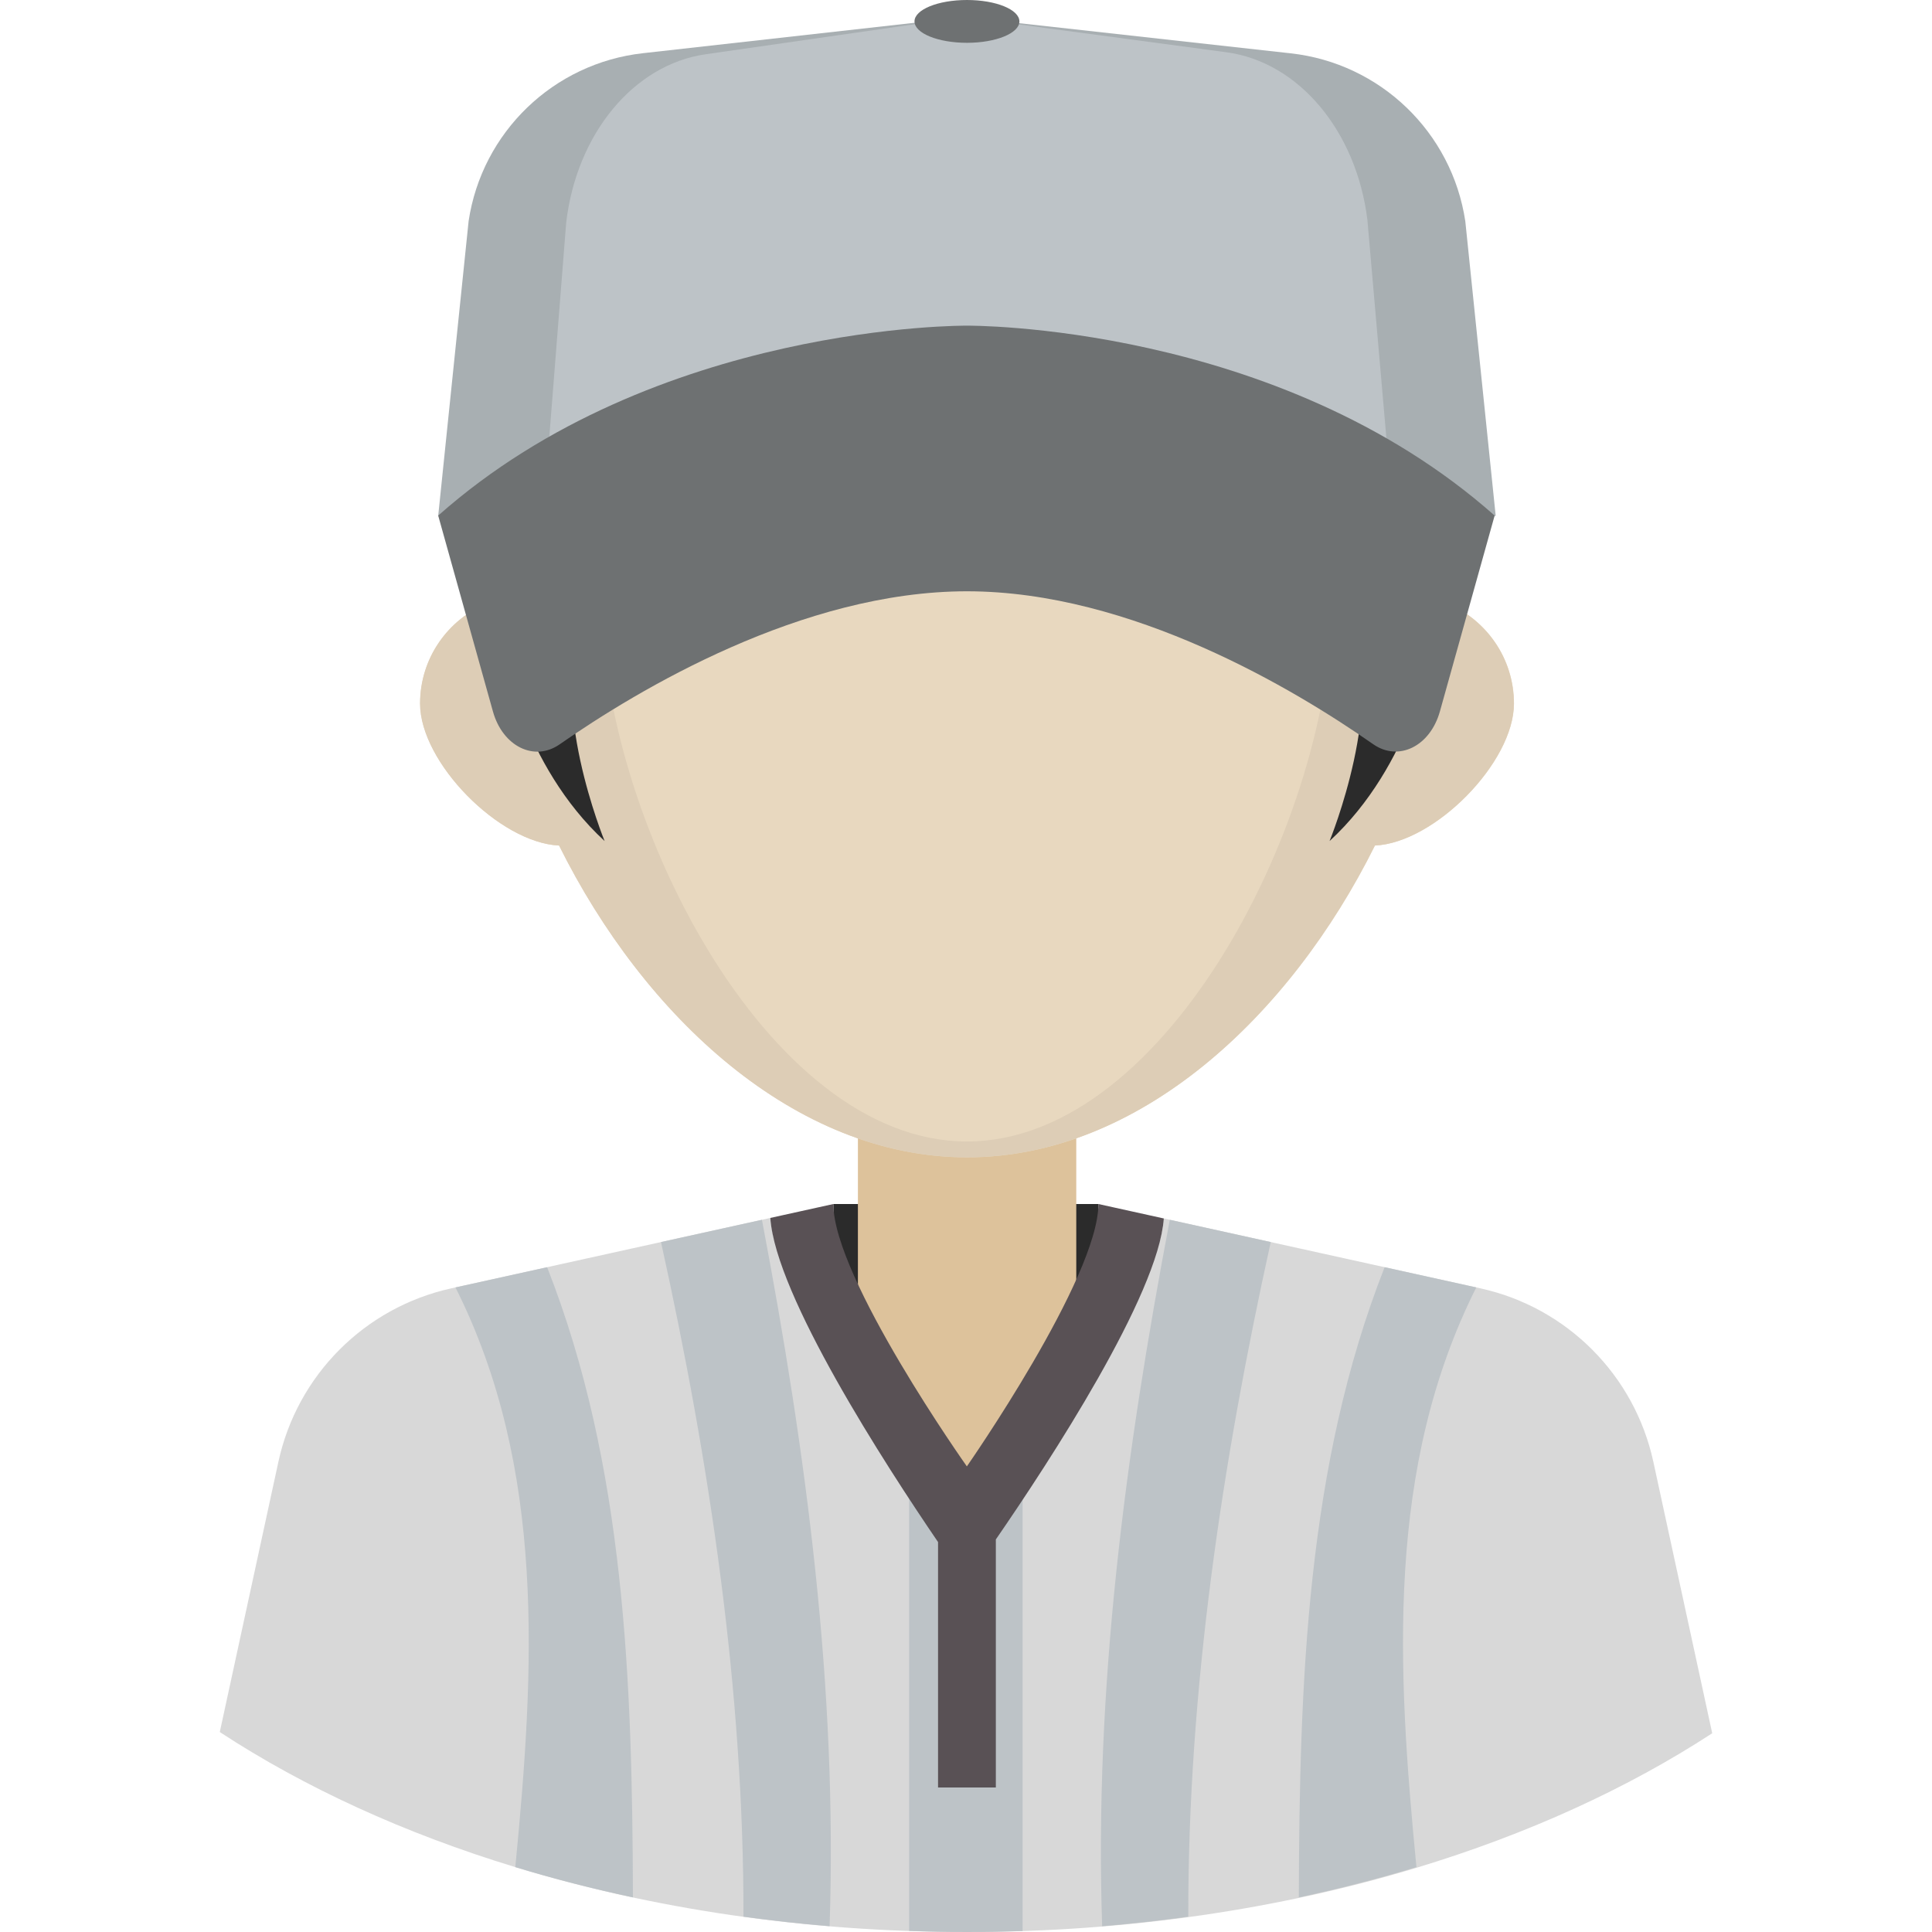
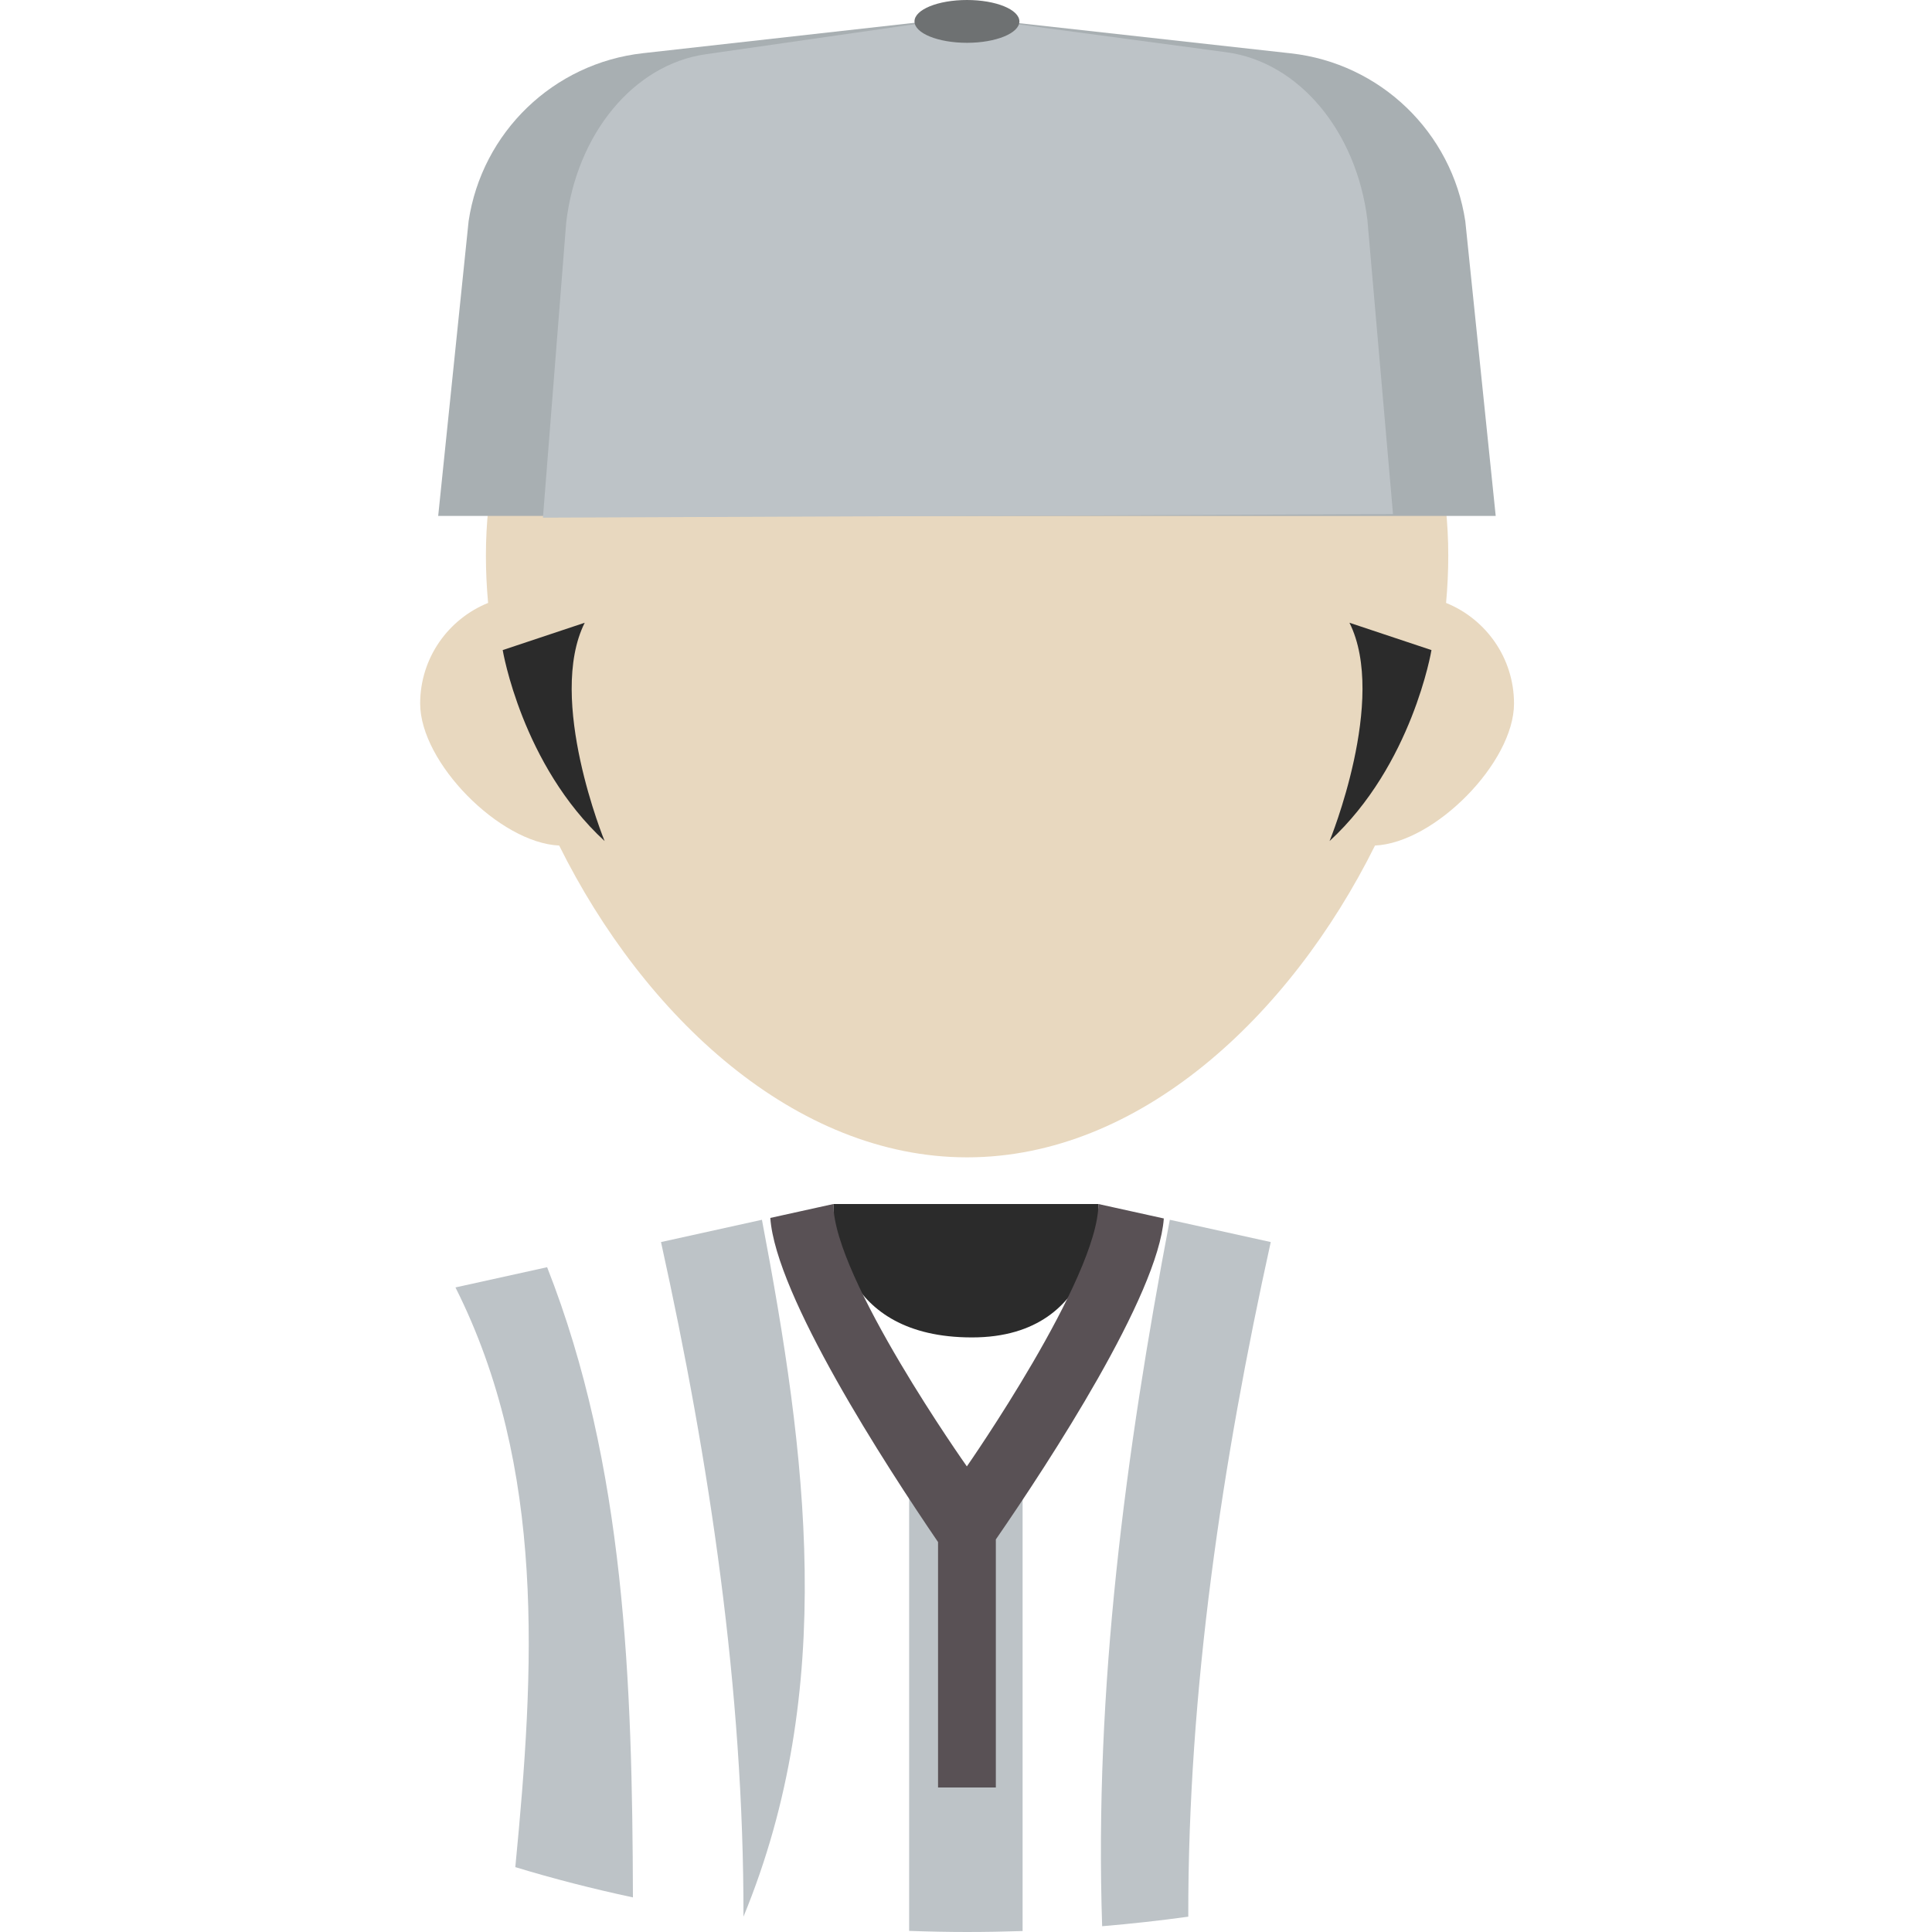
<svg xmlns="http://www.w3.org/2000/svg" height="800px" width="800px" version="1.1" id="Layer_1" viewBox="0 0 300.833 300.833" xml:space="preserve">
  <g>
-     <path style="fill:#D8D8D8;" d="M257.445,227.621c-2.925-13.486-13.435-24.034-26.91-27.008l-49.316-10.885   c-1.153,15.917-30.822,40.606-30.822,40.606s-29.338-24.732-30.45-40.688l-49.688,10.967c-13.475,2.974-23.985,13.522-26.91,27.008   l-9.126,42.076c13.14,8.612,28.709,15.764,46.016,21.034c21.242,6.469,45.104,10.102,70.326,10.102   c25.092,0,48.839-3.595,69.999-10.001c17.31-5.241,32.886-12.364,46.047-20.945L257.445,227.621z" />
    <g>
      <path style="fill:#2B2B2B;" d="M129.762,187.479h41.269c0,0,0.938,20.772-19.681,20.772S129.731,191.687,129.762,187.479z" />
    </g>
    <g>
-       <polygon style="fill:#DDC29B;" points="133.586,218 150.398,233.333 167.586,217.333 167.586,164.833 133.586,164.833   " />
-     </g>
+       </g>
    <g>
      <path style="fill:#E8D8BF;" d="M235.748,109.553c0-7.098-4.379-13.164-10.578-15.671c0.222-2.471,0.341-4.918,0.341-7.327    c0-41.38-33.545-56.194-74.925-56.194S75.661,45.175,75.661,86.555c0,2.409,0.118,4.856,0.341,7.327    c-6.199,2.507-10.578,8.573-10.578,15.671c0,9.179,12.356,21.685,21.646,22.107c13.249,26.661,36.74,48.551,63.516,48.551    s50.267-21.89,63.516-48.551C223.392,131.238,235.748,118.733,235.748,109.553z" />
    </g>
    <g>
      <path style="fill:#BDC3C7;" d="M70.922,200.466c14.126,28.117,12.31,59.393,9.318,90.265c5.909,1.799,12.027,3.371,18.314,4.714    c-0.098-33.394-1.199-67.222-13.361-98.128L70.922,200.466z" />
    </g>
    <g>
-       <path style="fill:#BDC3C7;" d="M118.642,189.933l-15.716,3.469c7.55,34.207,12.901,69.815,12.84,105.046    c4.406,0.609,8.88,1.104,13.412,1.485C130.413,262.909,125.575,226.408,118.642,189.933z" />
+       <path style="fill:#BDC3C7;" d="M118.642,189.933l-15.716,3.469c7.55,34.207,12.901,69.815,12.84,105.046    C130.413,262.909,125.575,226.408,118.642,189.933z" />
    </g>
    <g>
-       <path style="fill:#BDC3C7;" d="M229.872,200.466c-14.126,28.117-12.31,59.393-9.318,90.265    c-5.909,1.799-12.027,3.371-18.314,4.714c0.098-33.394,1.199-67.222,13.361-98.128L229.872,200.466z" />
-     </g>
+       </g>
    <g>
      <path style="fill:#BDC3C7;" d="M182.152,189.933l15.716,3.469c-7.55,34.207-12.901,69.815-12.84,105.046    c-4.406,0.609-8.88,1.104-13.412,1.485C170.381,262.909,175.22,226.408,182.152,189.933z" />
    </g>
    <g>
      <g>
        <path style="fill:#BDC3C7;" d="M159.23,222.281c-4.978,4.841-8.833,8.053-8.833,8.053s-3.863-3.26-8.833-8.166v78.493     c2.981,0.106,5.978,0.172,9.002,0.172c2.907,0,5.795-0.053,8.664-0.149L159.23,222.281L159.23,222.281z" />
      </g>
    </g>
    <g>
      <path style="fill:#595155;" d="M181.219,189.728l-10.188-2.249c0,11.481-20.481,40.854-20.481,40.854    s-20.788-29.373-20.789-40.854l-9.816,2.167c0.844,12.099,17.913,38.438,26.118,50.468v38.22h9v-38.626    C163.467,227.51,180.355,201.659,181.219,189.728z" />
    </g>
    <g>
-       <path style="fill:#DDCDB6;" d="M225.148,93.882c0.222-2.471,0.341-4.918,0.341-7.327c0-41.38-33.545-56.194-74.925-56.194    S75.639,45.175,75.639,86.555c0,2.409,0.118,4.856,0.341,7.327c-6.199,2.507-10.578,8.573-10.578,15.671    c0,9.179,12.356,21.685,21.646,22.107c13.249,26.661,36.74,48.551,63.516,48.551s50.267-21.89,63.516-48.551    c9.29-0.422,21.646-12.928,21.646-22.107C235.726,102.455,231.348,96.389,225.148,93.882z M150.564,177.741    c-31.403,0-56.86-51.012-56.86-83.904s25.457-45.281,56.86-45.281s56.86,12.389,56.86,45.281S181.967,177.741,150.564,177.741z" />
-     </g>
+       </g>
    <g>
      <path style="fill:#2B2B2B;" d="M222.896,101.225c0,0-2.98,17.88-15.868,29.734c0,0,9.056-22.071,3.096-33.991" />
    </g>
    <g>
      <path style="fill:#2B2B2B;" d="M78.276,101.225c0,0,2.98,17.88,15.868,29.734c0,0-9.056-22.071-3.096-33.991" />
    </g>
    <g>
      <path style="fill:#A8AFB2;" d="M232.898,80.333H68.231l4.737-45.905c2.079-13.857,13.215-24.584,27.139-26.144l50.124-5.617    l50.763,5.638c13.937,1.548,25.089,12.28,27.17,26.148L232.898,80.333z" />
    </g>
    <g>
      <path style="fill:#BDC3C7;" d="M216.907,80.061L84.541,80.605l3.619-45.921c1.614-13.863,10.521-24.628,21.708-26.234    l40.269-5.783l40.829,5.47c11.21,1.502,20.218,12.197,21.948,26.058L216.907,80.061z" />
    </g>
    <g>
-       <path style="fill:#6E7172;" d="M150.564,92.07c25.624,0,51.074,15.297,63.252,23.808c3.949,2.76,8.874,0.331,10.394-5.107    l8.521-30.488c-33.833-30.003-82.167-29.574-82.167-29.574s-48.501-0.429-82.333,29.574l8.526,30.506    c1.518,5.432,6.436,7.864,10.384,5.114C99.352,107.397,124.914,92.07,150.564,92.07z" />
-     </g>
+       </g>
    <g>
      <ellipse style="fill:#6E7172;" cx="150.564" cy="3.333" rx="8.167" ry="3.333" />
    </g>
  </g>
</svg>